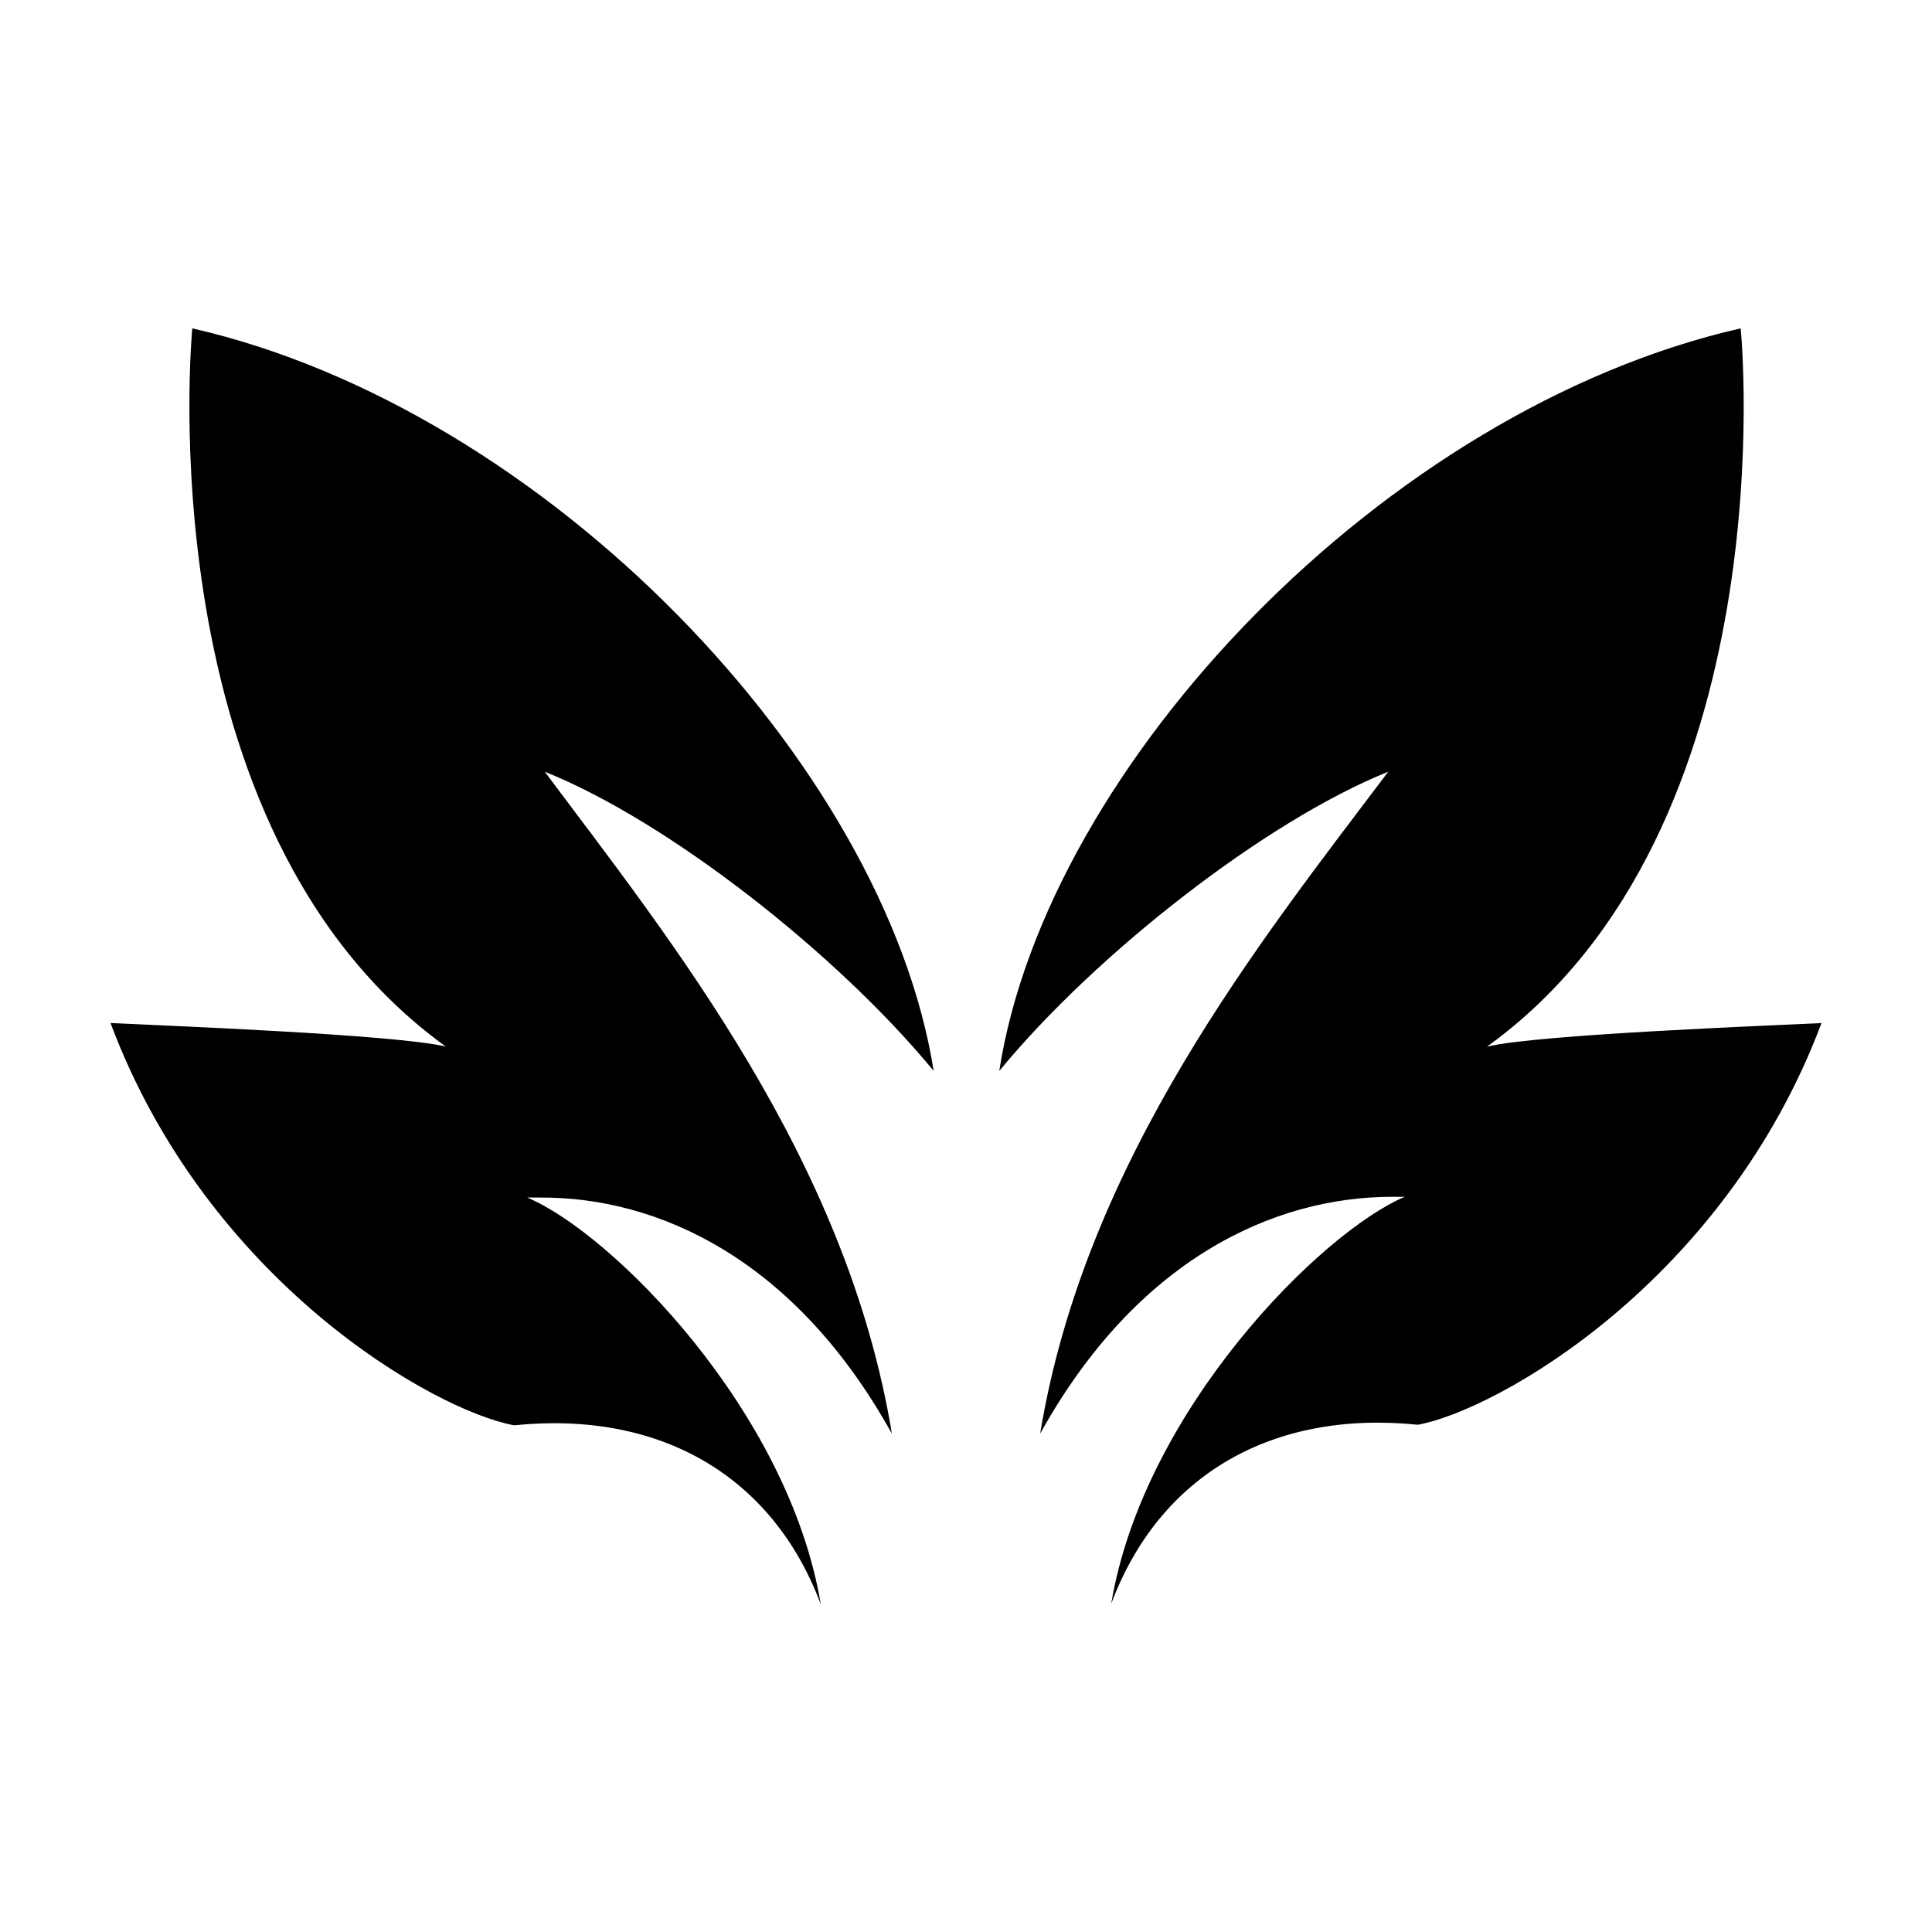
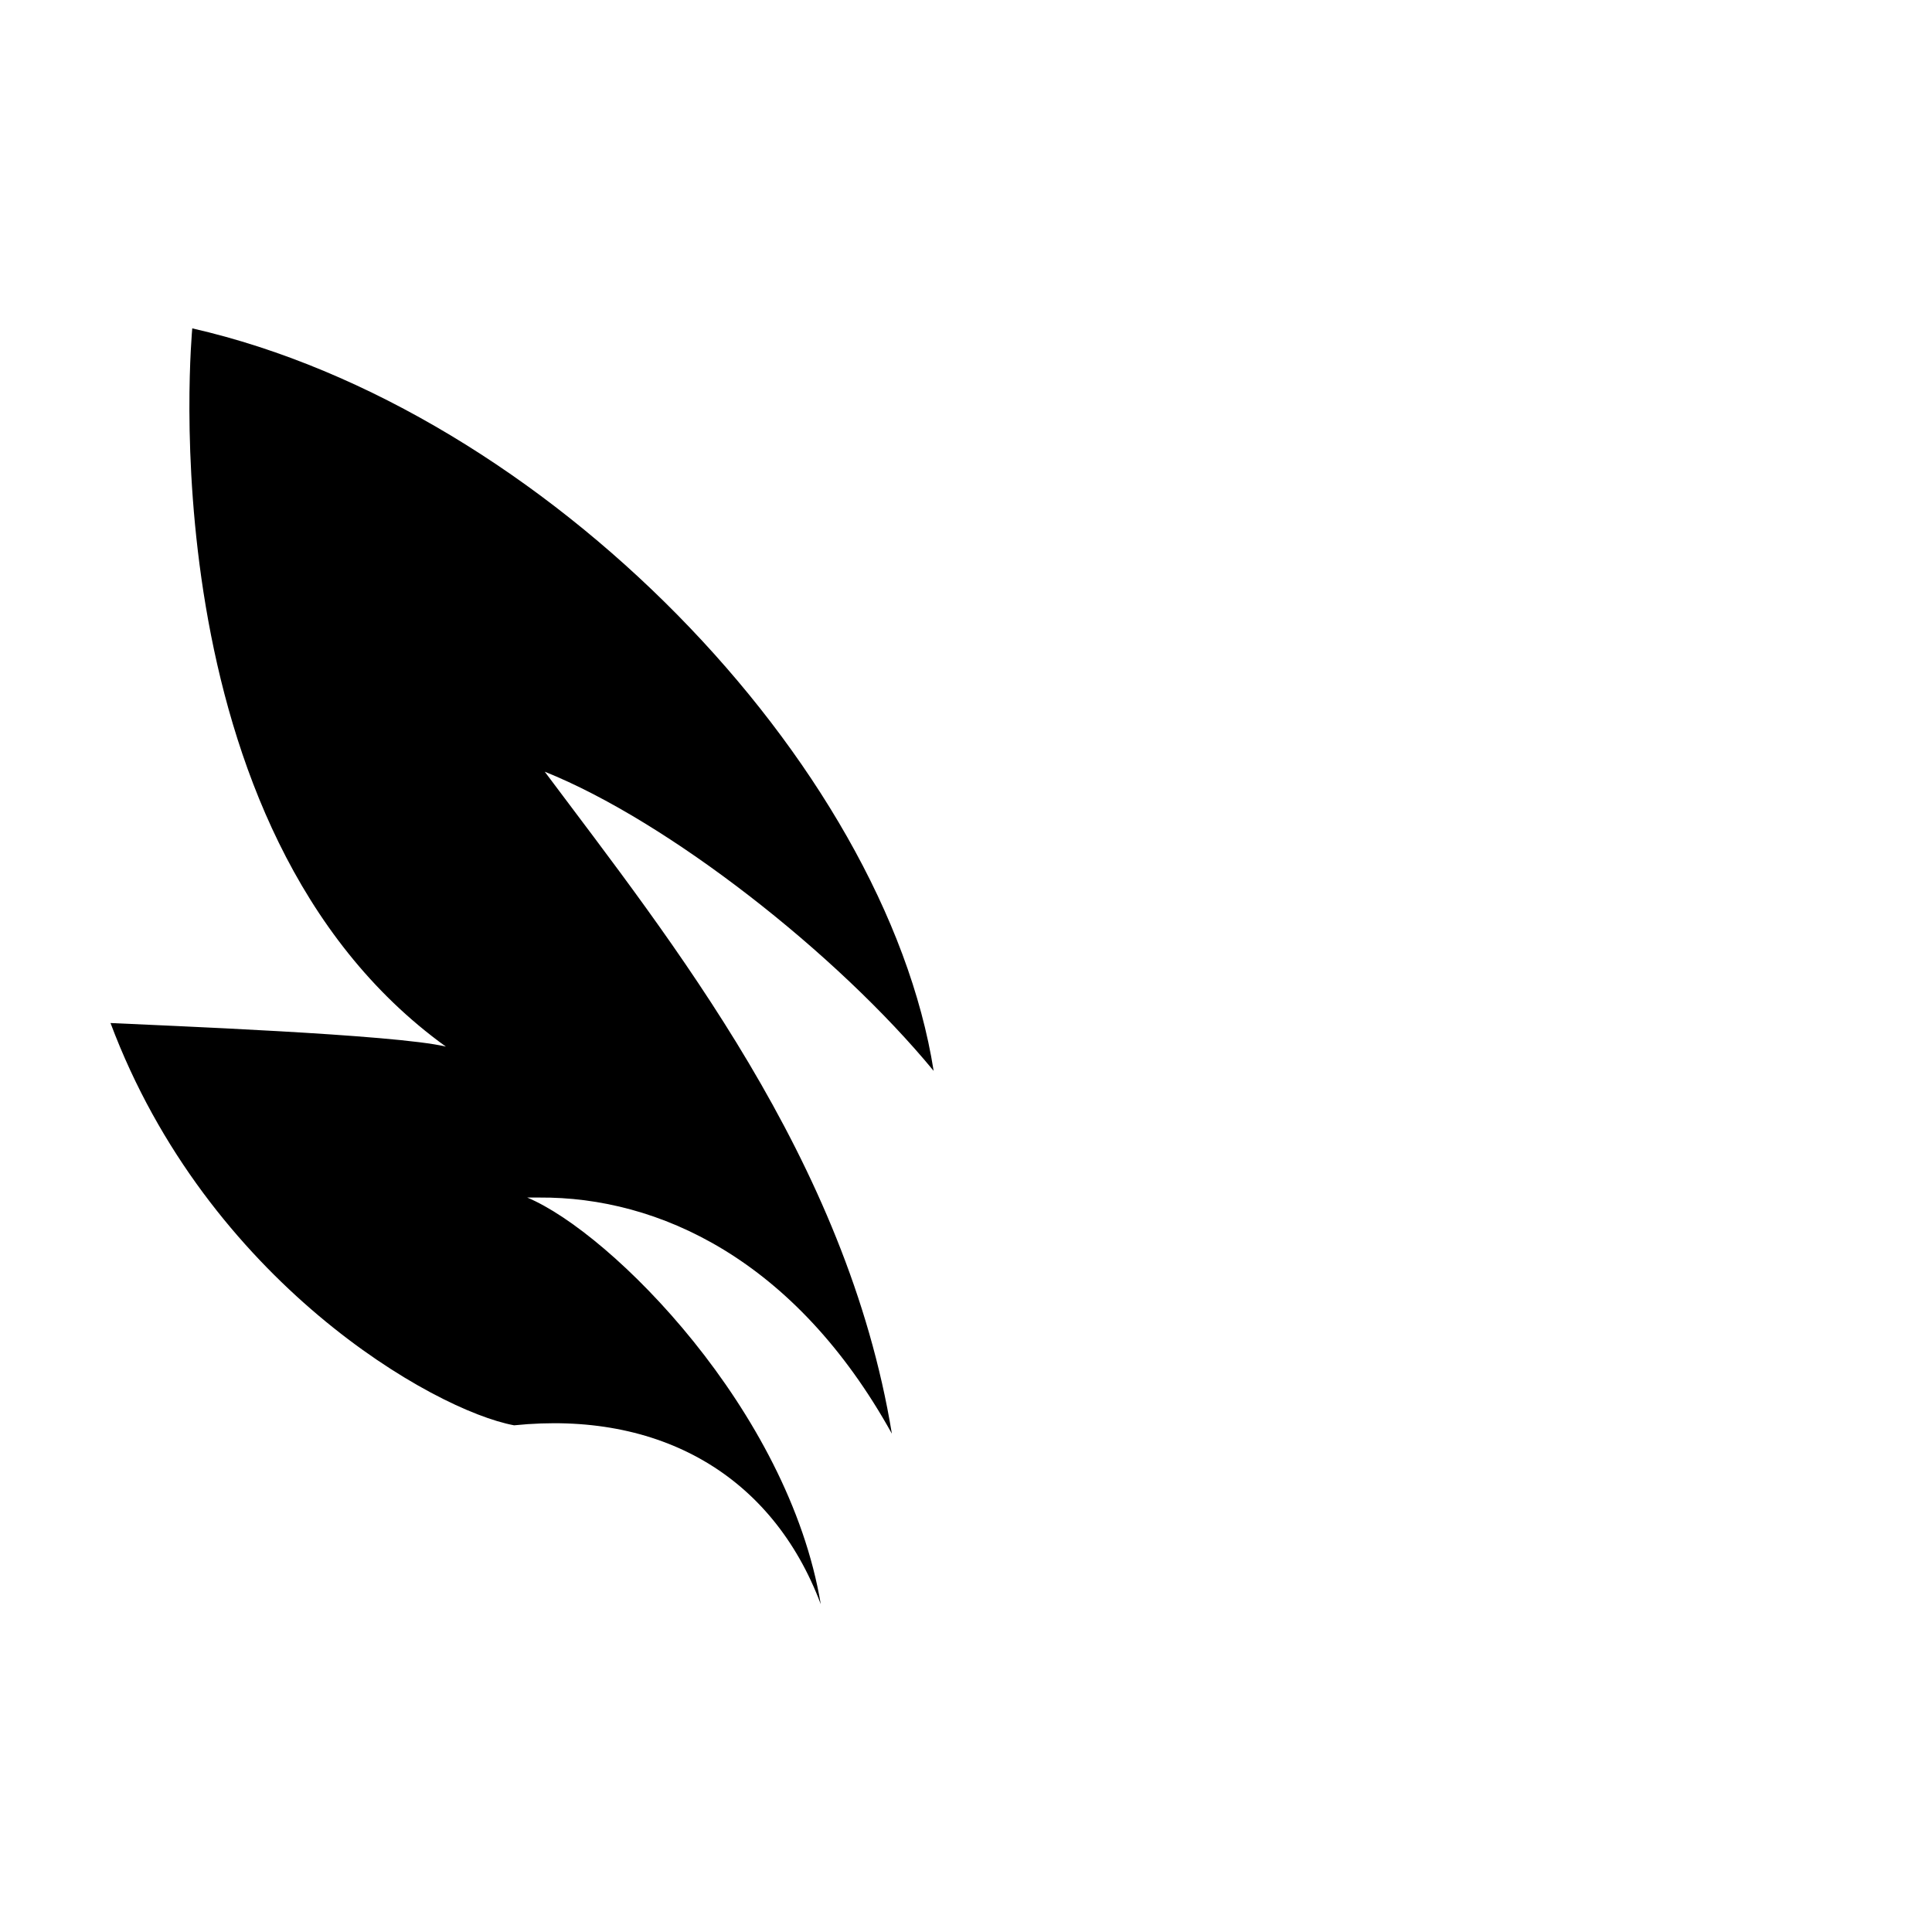
<svg xmlns="http://www.w3.org/2000/svg" fill="#000000" width="800px" height="800px" version="1.1" viewBox="144 144 512 512">
  <g>
-     <path d="m538.09 421.36c80.055-57.734 67.309-189.89 67.207-190.34-94.062 21.41-183.89 115.52-196.48 196.79 25.594-31.086 70.535-66.199 103.08-79.301-33.805 44.84-80.309 102.73-92.246 175.43 25.691-46.352 62.02-62.777 93.355-62.777h3.273c-22.168 9.371-69.223 56.477-77.789 107.82 12.848-34.207 42.773-51.34 81.266-47.41 21.312-3.93 81.316-38.137 106.96-106.45-13.297 0.656-75.57 3.023-88.617 6.246z" />
    <path d="m391.43 427.81c-12.848-81.266-102.68-175.38-196.48-196.79 0 0.453-12.848 132.6 67.207 190.34-13.301-3.223-75.57-5.59-88.871-6.246 25.645 68.469 85.648 102.68 106.96 106.61 38.492-3.93 68.418 13.199 81.266 47.41-8.566-51.34-55.418-98.395-77.789-107.77h3.273c31.34-0.203 67.664 16.223 93.359 62.574-11.941-72.703-58.445-130.59-91.996-175.43 32.695 13.102 77.484 48.215 103.08 79.301z" />
  </g>
</svg>